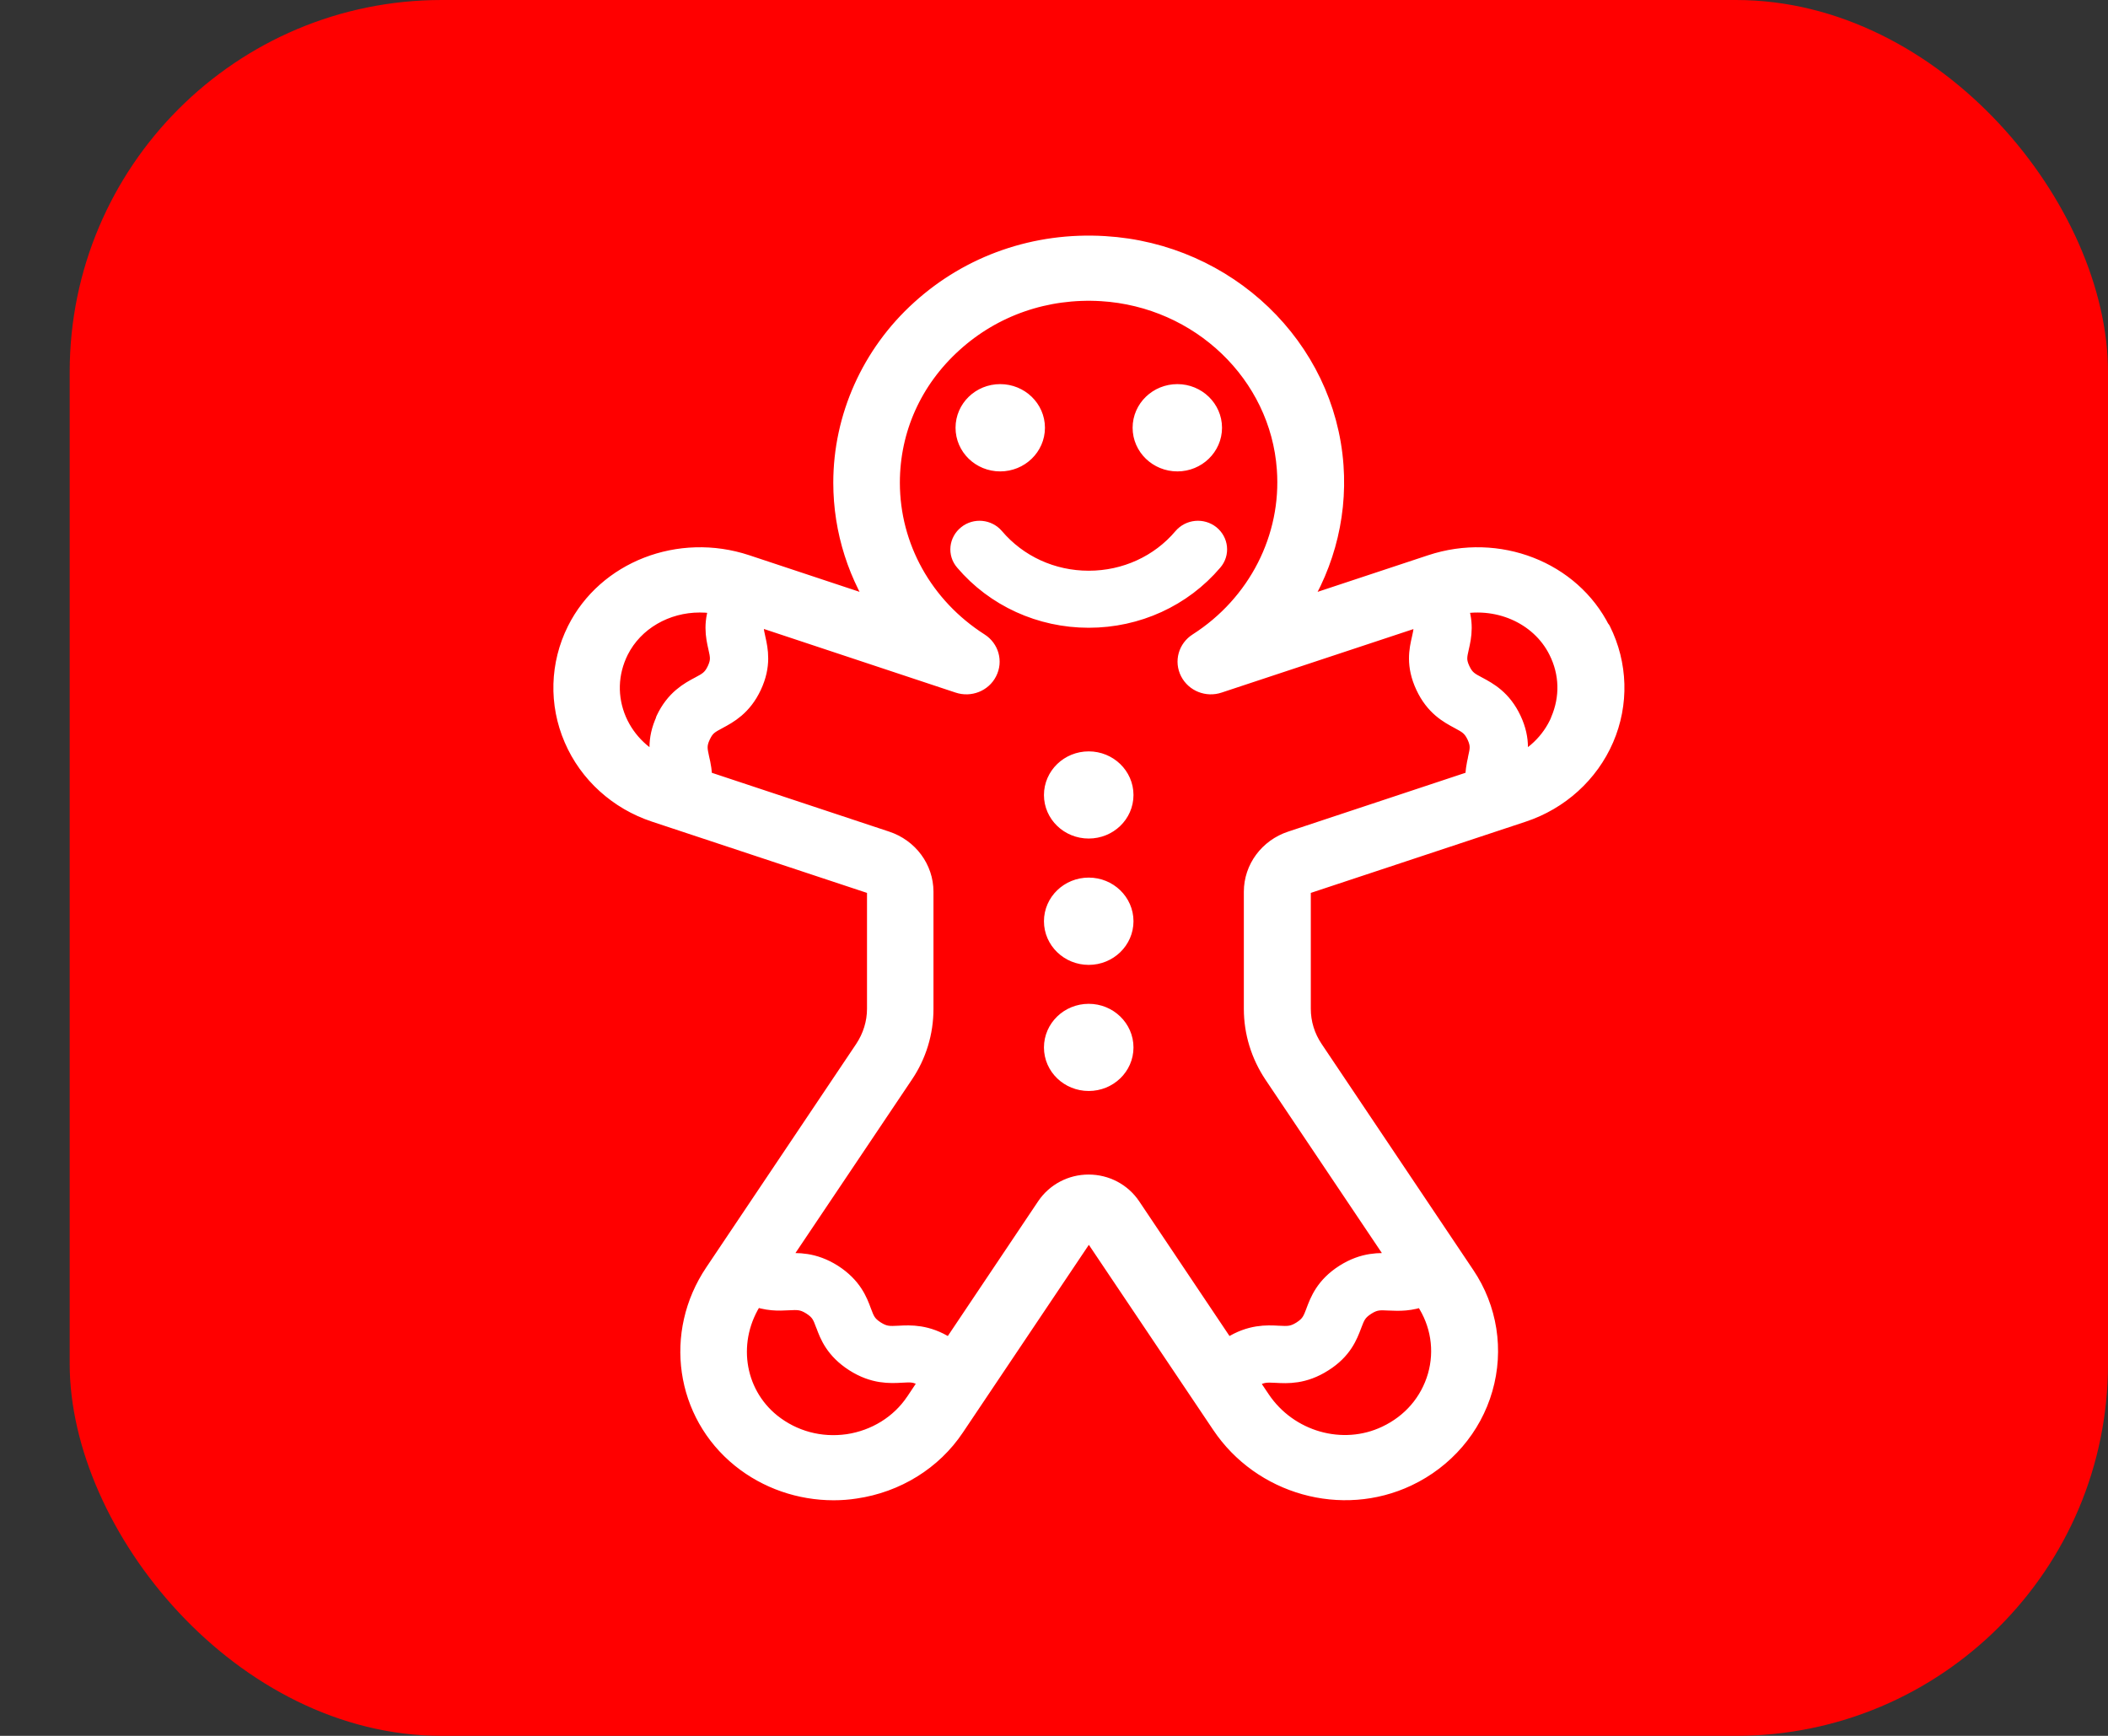
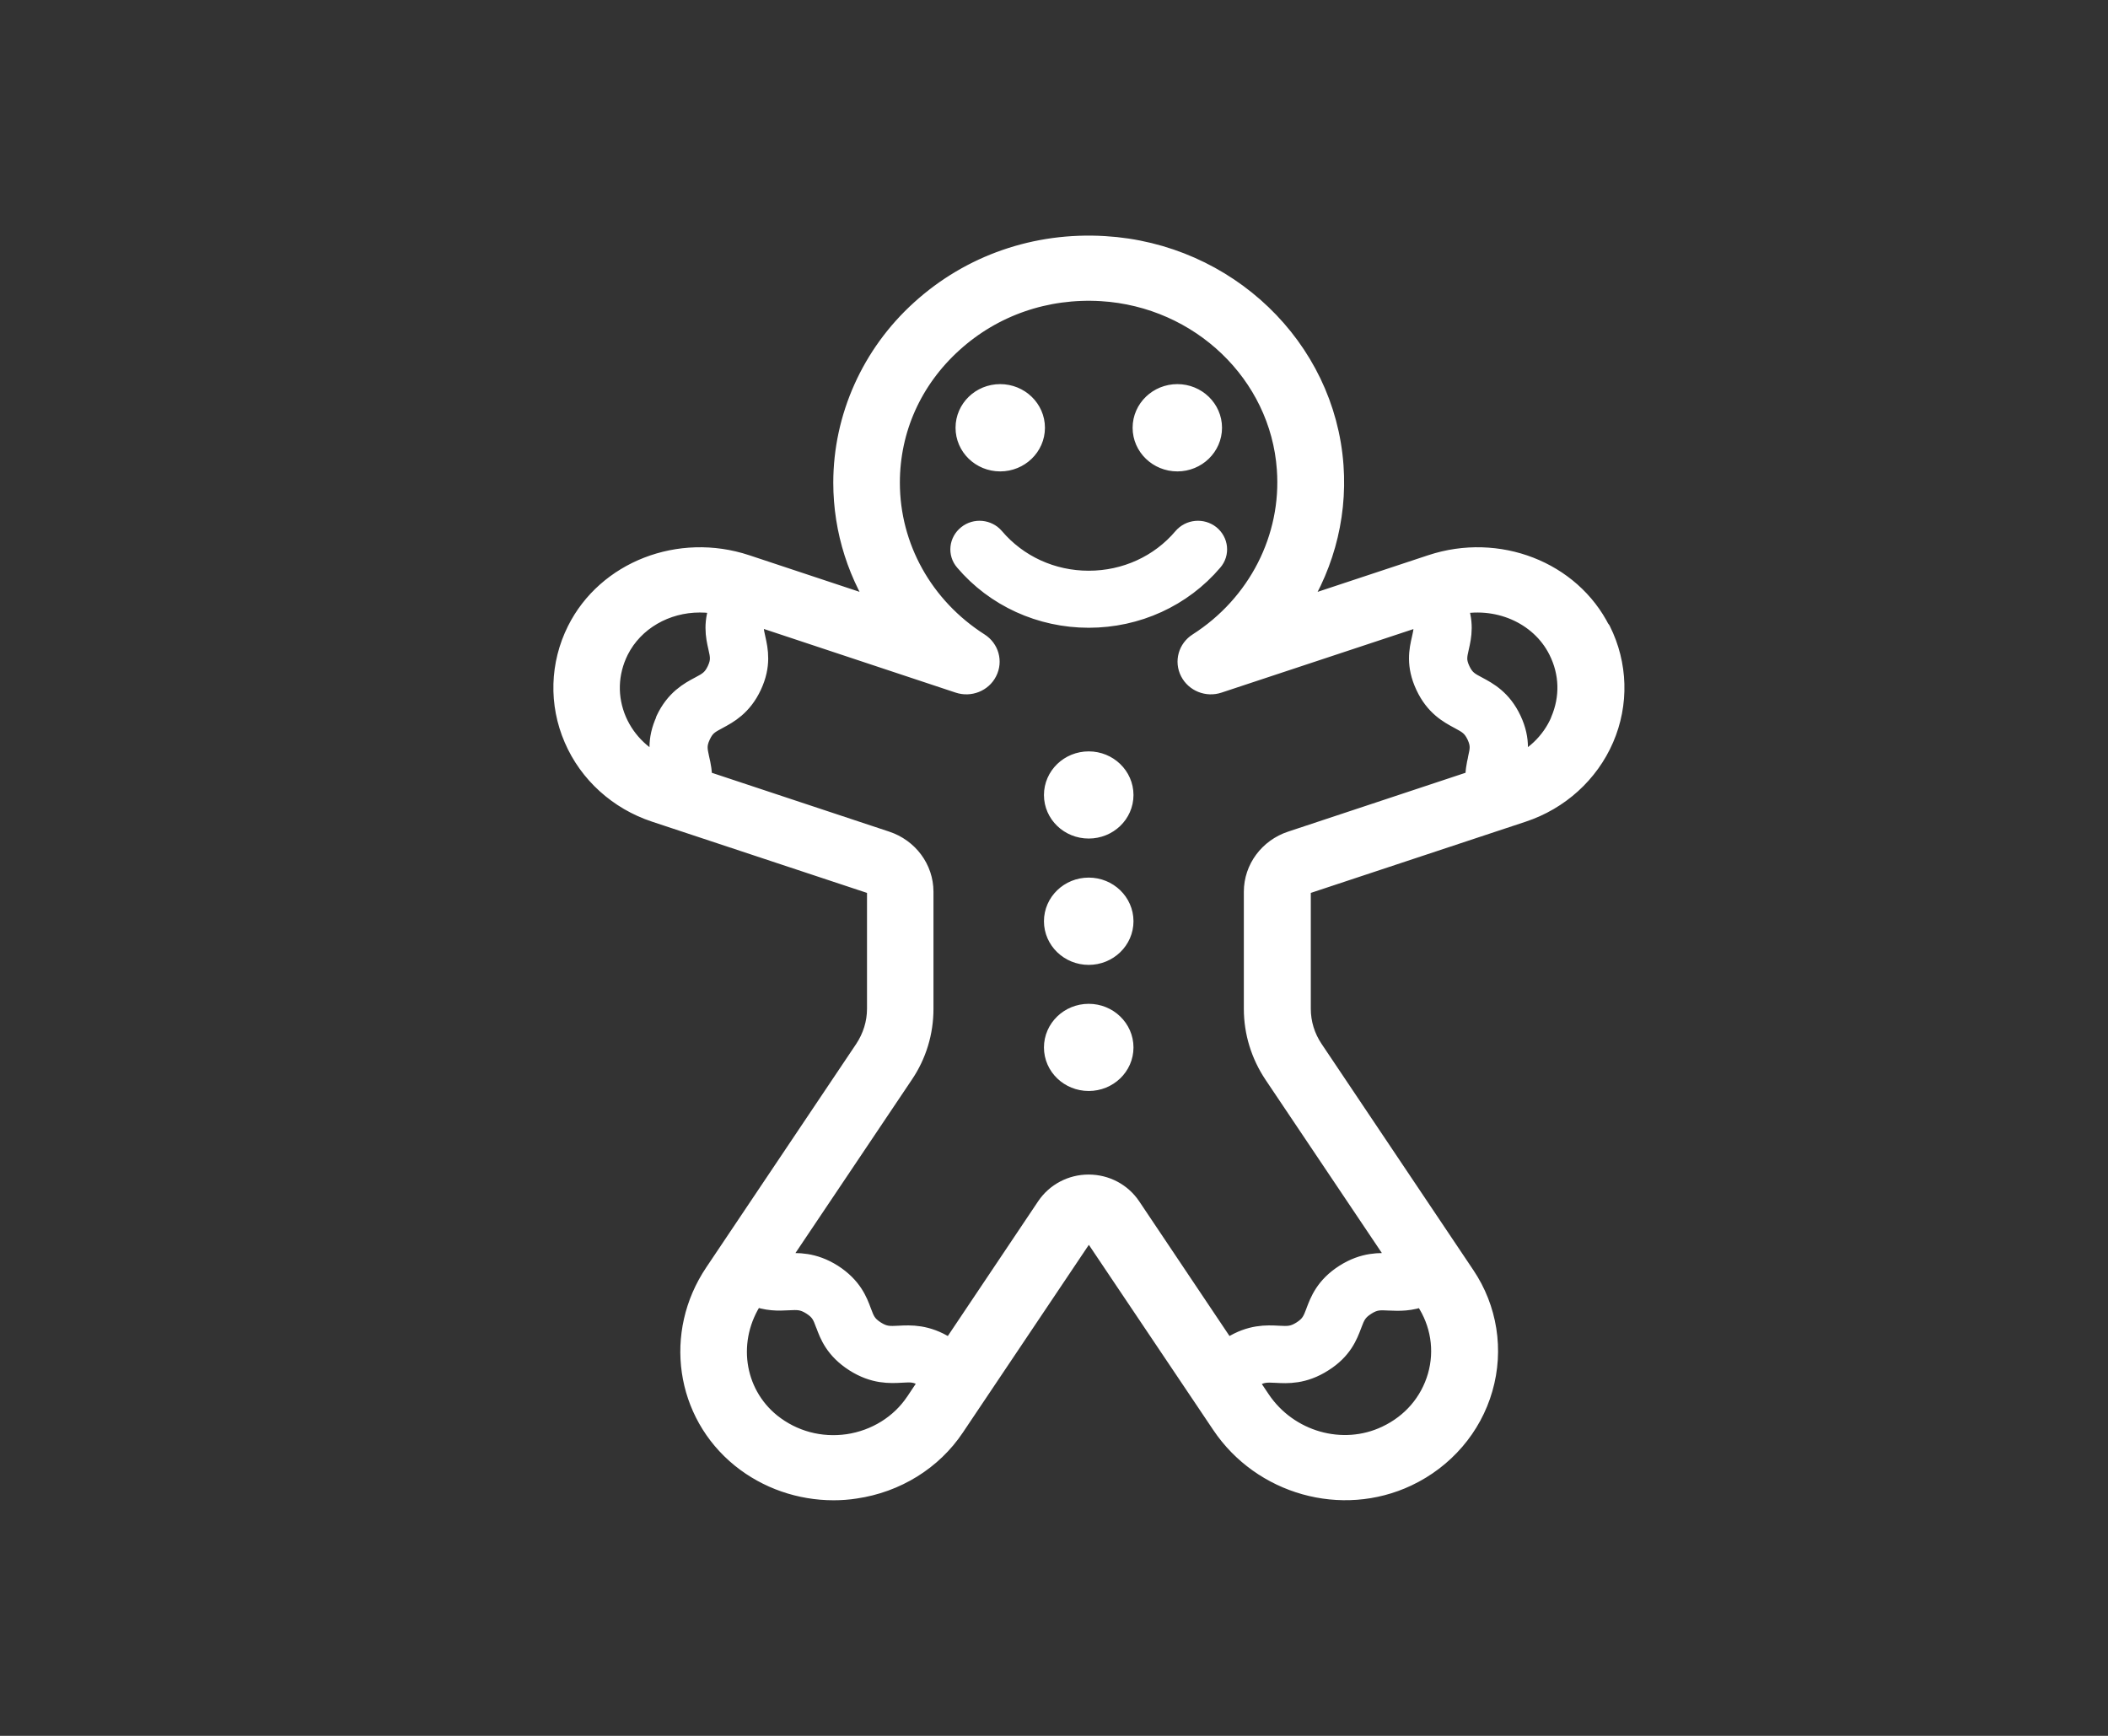
<svg xmlns="http://www.w3.org/2000/svg" width="17" height="14" viewBox="0 0 17 14" fill="none">
  <rect x="0" y="0" width="17" height="14" fill="#333333" stroke="none" />
-   <rect x="0.562" width="16.438" height="14" rx="3" fill="#FF0000" />
  <path fill-rule="evenodd" clip-rule="evenodd" d="M12.89 5.094C12.654 4.622 12.078 4.398 11.549 4.573L10.402 4.953C10.644 4.607 10.766 4.188 10.735 3.759C10.668 2.817 9.882 2.062 8.906 2.004C8.359 1.971 7.837 2.152 7.439 2.513C7.045 2.869 6.82 3.372 6.82 3.893C6.82 4.277 6.94 4.644 7.156 4.953L6.011 4.573C5.483 4.398 4.906 4.622 4.67 5.094C4.536 5.362 4.527 5.673 4.646 5.948C4.764 6.223 4.999 6.436 5.29 6.532L7.031 7.109C7.067 7.121 7.092 7.154 7.092 7.191V8.136C7.092 8.257 7.055 8.374 6.988 8.475L5.779 10.277C5.456 10.757 5.548 11.387 5.99 11.744C6.197 11.911 6.457 12 6.723 12C6.78 12 6.837 11.996 6.894 11.987C7.218 11.94 7.506 11.762 7.682 11.498L8.741 9.92C8.754 9.902 8.771 9.9 8.781 9.899C8.791 9.899 8.809 9.902 8.821 9.92L9.867 11.477C10.189 11.957 10.822 12.135 11.34 11.89C11.634 11.751 11.852 11.497 11.939 11.193C12.027 10.888 11.976 10.562 11.798 10.298L10.575 8.475C10.507 8.374 10.471 8.257 10.471 8.136V7.191C10.471 7.155 10.495 7.121 10.532 7.109L12.273 6.532C12.563 6.436 12.798 6.223 12.917 5.948C13.036 5.673 13.027 5.362 12.893 5.094H12.89ZM5.388 5.815C5.313 5.975 5.339 6.093 5.358 6.179L5.36 6.186C5.362 6.194 5.364 6.203 5.365 6.211C5.182 6.141 5.034 6.001 4.956 5.822C4.874 5.631 4.88 5.423 4.973 5.236C5.098 4.988 5.362 4.84 5.643 4.84C5.706 4.84 5.771 4.847 5.835 4.863C5.766 5.016 5.791 5.13 5.81 5.213C5.827 5.288 5.837 5.332 5.799 5.414C5.761 5.494 5.72 5.517 5.652 5.553L5.65 5.554C5.571 5.596 5.461 5.655 5.386 5.815L5.388 5.815ZM7.398 11.321C7.274 11.506 7.071 11.632 6.842 11.666C6.612 11.699 6.385 11.638 6.205 11.494C5.894 11.243 5.832 10.796 6.062 10.454L6.078 10.43C6.188 10.476 6.282 10.472 6.353 10.468C6.432 10.464 6.48 10.461 6.557 10.51C6.633 10.559 6.65 10.602 6.676 10.673L6.677 10.674C6.707 10.757 6.75 10.869 6.902 10.967C7.054 11.064 7.178 11.057 7.269 11.052C7.347 11.047 7.395 11.045 7.472 11.094C7.476 11.097 7.48 11.1 7.484 11.103C7.49 11.107 7.495 11.111 7.5 11.114C7.509 11.121 7.516 11.128 7.523 11.134L7.399 11.32L7.398 11.321ZM11.513 10.475C11.637 10.661 11.674 10.89 11.612 11.106C11.549 11.323 11.399 11.498 11.189 11.597C10.825 11.77 10.377 11.642 10.148 11.3L10.038 11.136C10.041 11.133 10.044 11.131 10.047 11.128C10.05 11.124 10.055 11.121 10.059 11.117C10.068 11.11 10.078 11.103 10.089 11.096C10.166 11.047 10.213 11.049 10.292 11.053C10.383 11.058 10.507 11.065 10.659 10.968C10.81 10.873 10.852 10.76 10.883 10.678L10.884 10.676L10.884 10.675C10.911 10.604 10.928 10.561 11.004 10.512C11.08 10.463 11.128 10.466 11.205 10.47L11.207 10.47C11.279 10.473 11.372 10.478 11.483 10.432L11.513 10.476V10.475ZM11.938 6.123C11.926 6.173 11.914 6.232 11.918 6.305L10.42 6.802C10.247 6.859 10.131 7.016 10.131 7.192V8.137C10.131 8.32 10.186 8.499 10.289 8.653L11.331 10.205C11.297 10.212 11.264 10.21 11.222 10.208C11.131 10.204 11.006 10.197 10.855 10.293C10.703 10.39 10.661 10.504 10.63 10.586L10.63 10.587C10.603 10.658 10.586 10.701 10.51 10.75C10.433 10.799 10.385 10.796 10.307 10.792C10.216 10.787 10.092 10.781 9.94 10.877C9.921 10.889 9.904 10.901 9.888 10.914L9.103 9.743C9.031 9.637 8.911 9.573 8.779 9.573C8.648 9.573 8.528 9.637 8.456 9.743L7.671 10.914C7.655 10.901 7.638 10.889 7.619 10.877C7.467 10.781 7.343 10.787 7.252 10.792C7.174 10.796 7.126 10.799 7.049 10.75C6.972 10.7 6.956 10.658 6.929 10.586C6.899 10.504 6.856 10.391 6.704 10.293C6.552 10.197 6.428 10.204 6.337 10.208C6.295 10.211 6.262 10.212 6.228 10.205L7.27 8.653C7.374 8.5 7.428 8.321 7.428 8.137V7.192C7.428 7.016 7.312 6.859 7.139 6.802L5.641 6.305C5.646 6.233 5.633 6.173 5.621 6.123C5.605 6.049 5.595 6.004 5.633 5.923C5.671 5.841 5.712 5.82 5.781 5.783L5.781 5.783C5.861 5.74 5.97 5.682 6.045 5.522C6.12 5.362 6.094 5.244 6.075 5.158C6.058 5.084 6.048 5.04 6.086 4.958C6.088 4.953 6.09 4.95 6.093 4.945L7.738 5.491C7.818 5.518 7.907 5.483 7.944 5.409C7.982 5.335 7.957 5.246 7.886 5.201C7.429 4.909 7.157 4.42 7.157 3.893C7.157 3.456 7.339 3.05 7.669 2.751C7.999 2.451 8.431 2.302 8.884 2.329C9.691 2.378 10.342 3.002 10.397 3.781C10.438 4.345 10.16 4.889 9.672 5.201C9.601 5.246 9.576 5.335 9.614 5.409C9.652 5.483 9.74 5.518 9.82 5.491L11.466 4.946C11.468 4.95 11.47 4.954 11.473 4.959C11.511 5.04 11.501 5.085 11.484 5.159C11.464 5.245 11.438 5.362 11.513 5.522C11.587 5.681 11.695 5.739 11.775 5.782L11.777 5.783L11.777 5.783C11.846 5.82 11.888 5.843 11.926 5.923C11.964 6.005 11.954 6.049 11.937 6.124L11.938 6.123ZM12.603 5.822C12.526 6.001 12.378 6.141 12.194 6.211C12.196 6.201 12.199 6.19 12.201 6.179C12.221 6.093 12.247 5.975 12.172 5.815C12.097 5.655 11.988 5.597 11.908 5.554C11.839 5.518 11.797 5.495 11.759 5.414C11.721 5.333 11.731 5.288 11.748 5.214C11.767 5.131 11.792 5.017 11.724 4.863C12.071 4.779 12.433 4.932 12.585 5.236C12.679 5.423 12.684 5.631 12.602 5.822H12.603ZM8.066 3.702C8.21 3.702 8.327 3.589 8.327 3.45C8.327 3.311 8.21 3.198 8.066 3.198C7.922 3.198 7.806 3.311 7.806 3.45C7.806 3.589 7.922 3.702 8.066 3.702ZM9.755 3.45C9.755 3.589 9.638 3.702 9.495 3.702C9.351 3.702 9.234 3.589 9.234 3.45C9.234 3.311 9.351 3.198 9.495 3.198C9.638 3.198 9.755 3.311 9.755 3.45ZM9.765 4.513C9.813 4.458 9.804 4.376 9.747 4.33C9.689 4.284 9.604 4.292 9.556 4.348C9.365 4.574 9.082 4.703 8.78 4.703C8.478 4.703 8.196 4.574 8.004 4.348C7.956 4.292 7.871 4.284 7.814 4.33C7.756 4.376 7.747 4.458 7.795 4.513C8.038 4.799 8.398 4.963 8.78 4.963C9.163 4.963 9.522 4.799 9.765 4.513ZM9.041 7.43C9.041 7.569 8.924 7.682 8.78 7.682C8.636 7.682 8.519 7.569 8.519 7.43C8.519 7.291 8.636 7.178 8.78 7.178C8.924 7.178 9.041 7.291 9.041 7.43ZM8.78 8.699C8.924 8.699 9.041 8.587 9.041 8.448C9.041 8.309 8.924 8.196 8.78 8.196C8.636 8.196 8.519 8.309 8.519 8.448C8.519 8.587 8.636 8.699 8.78 8.699ZM9.041 6.412C9.041 6.551 8.924 6.663 8.78 6.663C8.636 6.663 8.519 6.551 8.519 6.412C8.519 6.273 8.636 6.16 8.78 6.16C8.924 6.16 9.041 6.273 9.041 6.412Z" fill="white" stroke="white" stroke-width="0.2" stroke-linejoin="round" />
</svg>